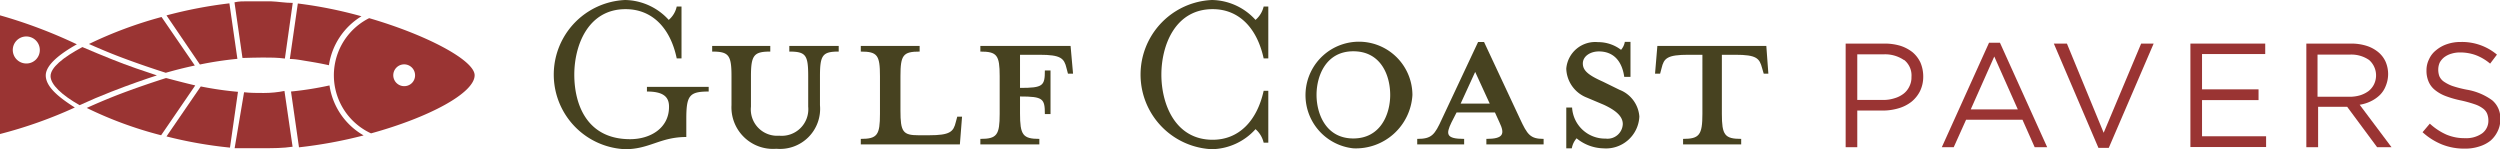
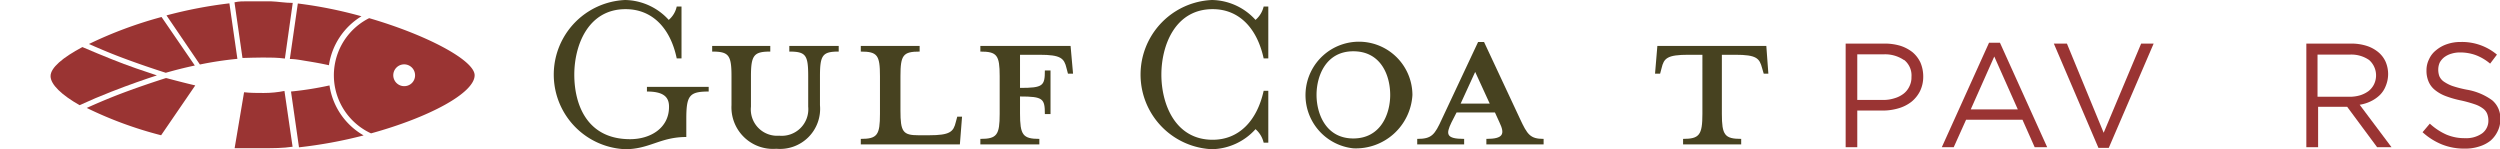
<svg xmlns="http://www.w3.org/2000/svg" id="Layer_1" data-name="Layer 1" viewBox="0 0 172.08 10.29">
  <defs>
    <style>.cls-1{fill:#474220;}.cls-2{fill:#9a3433;}</style>
  </defs>
  <path class="cls-1" d="M75.38,69.58v-.32h4.25v.32c-1.34,0-1.54.28-1.54,1.9v1.23c-1.8,0-2.53.84-4.21.84a5.14,5.14,0,0,1,0-10.27,4.15,4.15,0,0,1,3,1.37,1.66,1.66,0,0,0,.55-.92h.33V67.3h-.33c-.44-2.11-1.7-3.39-3.52-3.39-2.59,0-3.53,2.5-3.53,4.51s.84,4.44,3.84,4.44c1.41,0,2.68-.77,2.68-2.22C76.91,69.94,76.5,69.58,75.38,69.58Z" transform="translate(-30.85 -63.28)" />
  <path class="cls-1" d="M87.29,68.52v2a2.76,2.76,0,0,1-3,3,2.86,2.86,0,0,1-3.09-3v-2c0-1.45-.19-1.69-1.33-1.69v-.39h4v.39c-1.12,0-1.33.24-1.33,1.69v2.1a1.81,1.81,0,0,0,1.94,2,1.83,1.83,0,0,0,2-2v-2.1c0-1.45-.16-1.69-1.3-1.69v-.39h3.4v.39C87.47,66.83,87.29,67.07,87.29,68.52Z" transform="translate(-30.85 -63.28)" />
  <path class="cls-1" d="M94.07,72.59h.72c1.46,0,1.69-.24,1.85-.91l.1-.37h.33l-.15,1.91H90.1v-.38c1.14,0,1.32-.27,1.32-1.72v-2.6c0-1.45-.18-1.69-1.32-1.69v-.39h4.05v.39c-1.14,0-1.32.24-1.32,1.69V70.9C92.83,72.35,93,72.59,94.07,72.59Z" transform="translate(-30.85 -63.28)" />
  <path class="cls-1" d="M102.39,72.84v.38H98.33v-.38c1.14,0,1.33-.27,1.33-1.72v-2.6c0-1.45-.19-1.69-1.33-1.69v-.39h6.21l.17,1.91h-.35l-.1-.38c-.16-.68-.39-.92-1.85-.92h-1.35v2.28c1.59,0,1.71-.14,1.71-1.2h.39v3h-.39c0-1.06-.12-1.21-1.71-1.21v1.16C101.06,72.57,101.25,72.84,102.39,72.84Z" transform="translate(-30.85 -63.28)" />
  <path class="cls-1" d="M117.83,73.1a1.76,1.76,0,0,0-.56-.93,4.14,4.14,0,0,1-3,1.38,5.14,5.14,0,0,1,0-10.27,4.13,4.13,0,0,1,3,1.37,1.73,1.73,0,0,0,.56-.92h.32V67.3h-.32c-.46-2.11-1.71-3.39-3.51-3.39-2.59,0-3.53,2.5-3.53,4.51s.94,4.48,3.53,4.48c1.8,0,3.05-1.29,3.51-3.37h.32V73.1Z" transform="translate(-30.85 -63.28)" />
  <path class="cls-1" d="M124,73.49a3.68,3.68,0,1,1,4.07-3.67A3.9,3.9,0,0,1,124,73.49Zm0-6.68c-1.88,0-2.53,1.69-2.53,3s.65,3,2.53,3,2.54-1.67,2.54-3S125.91,66.81,124,66.81Z" transform="translate(-30.85 -63.28)" />
  <path class="cls-1" d="M130.76,71.7c-.39.81-.39,1.14.87,1.14v.38H128.4v-.38c1,0,1.2-.27,1.71-1.39l2.48-5.28H133l2.47,5.28c.51,1.1.71,1.39,1.63,1.39v.38h-3.94v-.38c1.17,0,1.29-.33.9-1.14l-.31-.68h-2.64Zm1.63-3.47-1,2.18h2Z" transform="translate(-30.85 -63.28)" />
-   <path class="cls-1" d="M141.2,73.49a3,3,0,0,1-1.83-.69,1.43,1.43,0,0,0-.33.69h-.38V70.68h.4a2.27,2.27,0,0,0,2.31,2.14,1.05,1.05,0,0,0,1.18-1c0-.53-.47-.94-1.31-1.33L140.08,70A2.21,2.21,0,0,1,138.66,68a2,2,0,0,1,2.18-1.82,2.6,2.6,0,0,1,1.59.53,1.12,1.12,0,0,0,.26-.55h.39v2.41h-.43c-.14-1-.67-1.75-1.75-1.75-.57,0-1.1.32-1.1.83s.42.82,1.4,1.26l1.12.55a2.14,2.14,0,0,1,1.37,1.84A2.3,2.3,0,0,1,141.2,73.49Z" transform="translate(-30.85 -63.28)" />
  <path class="cls-1" d="M147.07,67.05c-1.47,0-1.69.24-1.85.92l-.1.38h-.35l.16-1.91h7.5l.14,1.91h-.32l-.11-.38c-.18-.68-.38-.92-1.85-.92h-.92v4.07c0,1.45.19,1.72,1.33,1.72v.38h-4v-.38c1.12,0,1.33-.27,1.33-1.72V67.05Z" transform="translate(-30.85 -63.28)" />
  <path class="cls-2" d="M163,69.57a2.24,2.24,0,0,1-.6.73,2.65,2.65,0,0,1-.89.44,3.81,3.81,0,0,1-1.08.15h-1.74v2.52h-.8V66.28h2.67a3.73,3.73,0,0,1,1.09.15,2.64,2.64,0,0,1,.85.45,2.1,2.1,0,0,1,.54.71,2.45,2.45,0,0,1,.19,1A2.25,2.25,0,0,1,163,69.57Zm-1.1-2.16a2.32,2.32,0,0,0-1.4-.39h-1.81v3.14h1.77a2.49,2.49,0,0,0,.8-.12,1.87,1.87,0,0,0,.63-.32,1.36,1.36,0,0,0,.39-.5,1.34,1.34,0,0,0,.14-.64A1.36,1.36,0,0,0,161.92,67.41Z" transform="translate(-30.85 -63.28)" />
  <path class="cls-2" d="M171.76,73.41h-.86l-.84-1.89h-3.88l-.85,1.89h-.82l3.25-7.19h.75Zm-3.64-6.24-1.62,3.64h3.24Z" transform="translate(-30.85 -63.28)" />
  <path class="cls-2" d="M178.23,66.28h.86L176,73.46h-.71l-3.07-7.18h.9l2.53,6.14Z" transform="translate(-30.85 -63.28)" />
-   <path class="cls-2" d="M186.77,67h-4.35v2.43h3.89v.74h-3.89v2.49h4.41v.74h-5.21V66.28h5.15Z" transform="translate(-30.85 -63.28)" />
  <path class="cls-2" d="M194.47,73.41l-2.06-2.78h-2v2.78h-.81V66.28h3.07a3.48,3.48,0,0,1,1.06.15,2.4,2.4,0,0,1,.81.43,1.82,1.82,0,0,1,.52.68,2.14,2.14,0,0,1,0,1.67,1.75,1.75,0,0,1-.4.61,2.36,2.36,0,0,1-.62.43,2.67,2.67,0,0,1-.77.24l2.19,2.92Zm-.55-6a2.15,2.15,0,0,0-1.35-.37h-2.2v2.9h2.19a2.5,2.5,0,0,0,.74-.1,2,2,0,0,0,.58-.29,1.34,1.34,0,0,0,.38-.47,1.41,1.41,0,0,0-.34-1.67Z" transform="translate(-30.85 -63.28)" />
  <path class="cls-2" d="M198.75,68.51a.9.9,0,0,0,.29.37,2.66,2.66,0,0,0,.59.31,7.7,7.7,0,0,0,1,.26,4.15,4.15,0,0,1,1.76.73,1.59,1.59,0,0,1,.56,1.3,1.77,1.77,0,0,1-.18.83,2,2,0,0,1-.49.65,2.34,2.34,0,0,1-.77.4,3.1,3.1,0,0,1-1,.15,4.13,4.13,0,0,1-1.56-.28,4.48,4.48,0,0,1-1.35-.85l.5-.59a4.18,4.18,0,0,0,1.13.75,3.19,3.19,0,0,0,1.31.25,1.88,1.88,0,0,0,1.16-.33,1.07,1.07,0,0,0,.43-.89,1.25,1.25,0,0,0-.08-.45.84.84,0,0,0-.29-.37,1.93,1.93,0,0,0-.56-.29,8.8,8.8,0,0,0-.93-.26,6.86,6.86,0,0,1-1.06-.3,2.64,2.64,0,0,1-.75-.42,1.49,1.49,0,0,1-.44-.57,1.87,1.87,0,0,1-.15-.78,1.69,1.69,0,0,1,.18-.78,1.63,1.63,0,0,1,.49-.62,2.29,2.29,0,0,1,.74-.41,2.81,2.81,0,0,1,.94-.15,3.73,3.73,0,0,1,2.5.87l-.47.62a3.37,3.37,0,0,0-1-.59,3.15,3.15,0,0,0-1.06-.18,2,2,0,0,0-.62.09,1.54,1.54,0,0,0-.48.24,1.2,1.2,0,0,0-.31.37,1.19,1.19,0,0,0-.1.46A1.34,1.34,0,0,0,198.75,68.51Z" transform="translate(-30.85 -63.28)" />
  <path class="cls-2" d="M38.52,69.59c1.17-.46,2.41-.89,3.13-1.12-.73-.24-2-.66-3.13-1.12-.64-.25-1.36-.56-2-.83-1.35.72-2.19,1.42-2.19,2s.78,1.31,2,2C37,70.21,37.82,69.86,38.52,69.59Z" transform="translate(-30.85 -63.28)" />
-   <path class="cls-2" d="M34,68.47c0-.73,1-1.5,2.14-2.14a33.8,33.8,0,0,0-5.31-2v8.18A30.81,30.81,0,0,0,36,70.68C34.93,70,34,69.27,34,68.47Zm-1.33-.82a.93.93,0,1,1,.92-.93A.92.92,0,0,1,32.69,67.65Z" transform="translate(-30.85 -63.28)" />
-   <path class="cls-2" d="M44.67,69.23l-2.36,3.44a29.39,29.39,0,0,0,4.37.77l.55-3.84A23.54,23.54,0,0,1,44.67,69.23Z" transform="translate(-30.85 -63.28)" />
  <path class="cls-2" d="M42.26,68.29c.63-.18,1.29-.35,2-.5l-2.29-3.34a28.41,28.41,0,0,0-5,1.86c.53.23,1.13.49,1.69.71C40.15,67.61,41.76,68.13,42.26,68.29Z" transform="translate(-30.85 -63.28)" />
  <path class="cls-2" d="M48.94,67.24h0c.51,0,1,0,1.52.07L51,63.48c-.52,0-1-.09-1.52-.11H47.86c-.29,0-.58,0-.87.07l.55,3.83C48,67.26,48.47,67.24,48.94,67.24Z" transform="translate(-30.85 -63.28)" />
  <path class="cls-2" d="M47.19,67.33l-.55-3.82a30.62,30.62,0,0,0-4.33.83l2.3,3.38A24.3,24.3,0,0,1,47.19,67.33Z" transform="translate(-30.85 -63.28)" />
  <path class="cls-2" d="M52,67.49c.5.08,1,.17,1.49.28a4.77,4.77,0,0,1,2.24-3.37,29.8,29.8,0,0,0-4.38-.88l-.55,3.82c.4,0,.81.09,1.2.15" transform="translate(-30.85 -63.28)" />
  <path class="cls-2" d="M53.53,69.16a22.87,22.87,0,0,1-2.65.42l.55,3.84a31.17,31.17,0,0,0,4.45-.82A4.76,4.76,0,0,1,53.53,69.16Z" transform="translate(-30.85 -63.28)" />
  <path class="cls-2" d="M56.26,64.53a4.4,4.4,0,0,0,.13,7.93c4-1.1,7.13-2.78,7.13-4C63.52,67.44,60.25,65.69,56.26,64.53Zm2.42,4.68a.75.75,0,1,1,.74-.75A.74.74,0,0,1,58.68,69.21Z" transform="translate(-30.85 -63.28)" />
  <path class="cls-2" d="M42.32,68.66h-.07c-.5.16-2.11.68-3.6,1.27-.6.24-1.26.52-1.83.78a26.75,26.75,0,0,0,5.12,1.88l2.35-3.43C43.61,69,43,68.84,42.32,68.66Z" transform="translate(-30.85 -63.28)" />
  <path class="cls-2" d="M49,69.68h0c-.45,0-.9,0-1.35-.05L47,73.48h0l.28,0h.12l.22,0h1.37c.66,0,1.33,0,2-.1l-.56-3.84Q49.74,69.68,49,69.68Z" transform="translate(-30.85 -63.28)" />
</svg>